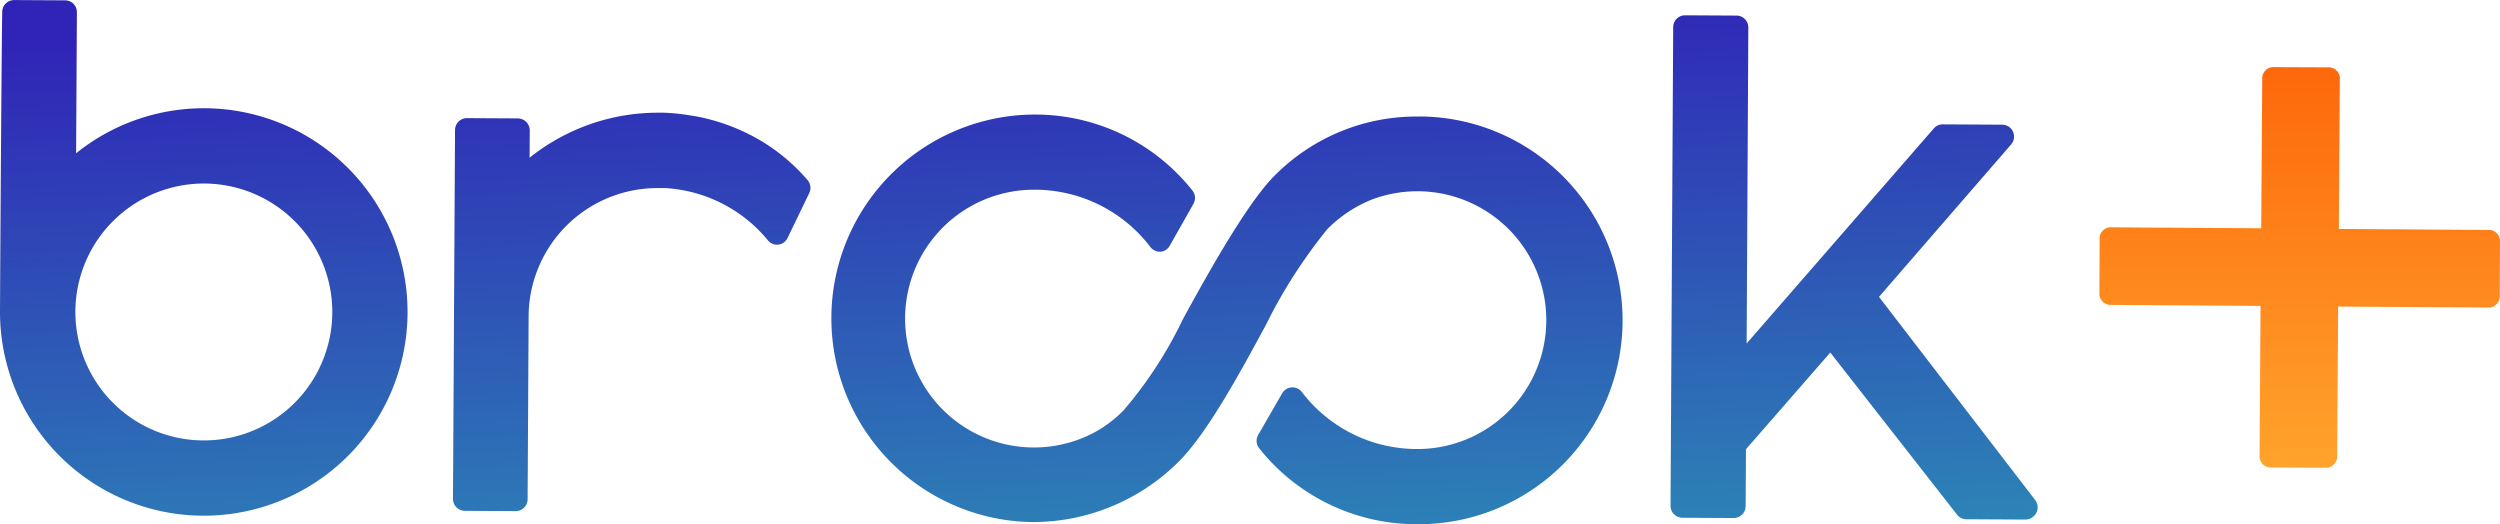
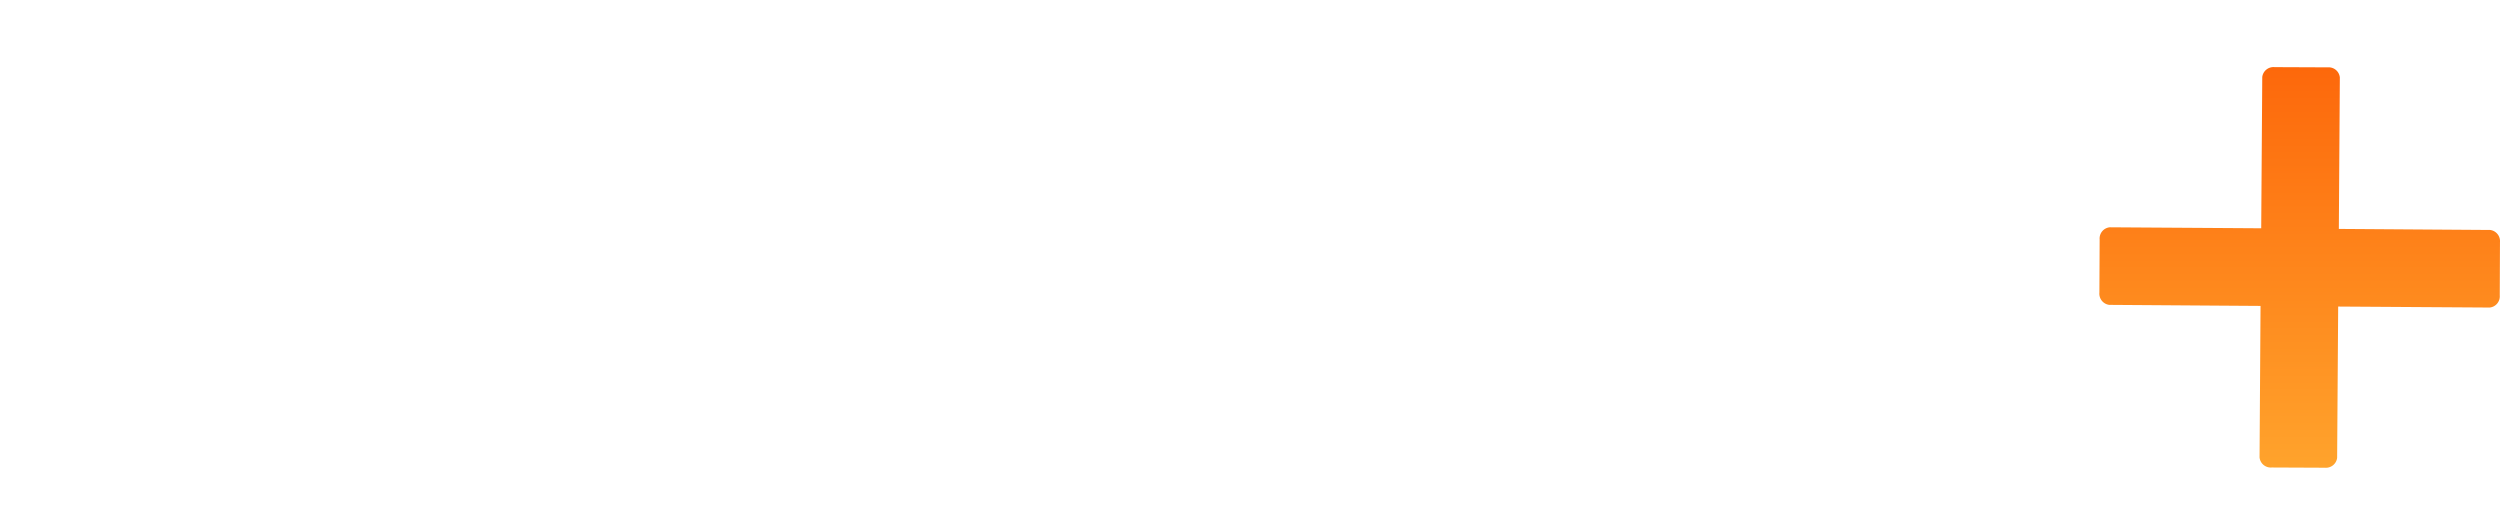
<svg xmlns="http://www.w3.org/2000/svg" width="148.848" height="31.212" viewBox="0 0 148.848 31.212">
  <defs>
    <linearGradient id="28tf7hiw2a" x1=".5" x2=".713" y2="1.366" gradientUnits="objectBoundingBox">
      <stop offset="0" stop-color="#3023b7" />
      <stop offset="1" stop-color="#2ba2b5" />
    </linearGradient>
    <linearGradient id="83wnbecz3b" x1=".5" x2=".5" y1="1" gradientUnits="objectBoundingBox">
      <stop offset="0" stop-color="#ffa32c" />
      <stop offset="1" stop-color="#fd680b" />
    </linearGradient>
  </defs>
  <g>
-     <path fill="url(#28tf7hiw2a)" d="M129.109 98.653a.718.718 0 0 1 .1.772l-1.291 2.67a.7.7 0 0 1-.545.4.716.716 0 0 1-.629-.259 8.555 8.555 0 0 0-6.115-3.108h-.483a7.669 7.669 0 0 0-7.646 7.611l-.06 10.916a.712.712 0 0 1-.71.707l-3.034-.017a.711.711 0 0 1-.7-.715l.122-21.959a.712.712 0 0 1 .71-.708l3.031.017a.717.717 0 0 1 .708.715l-.01 1.629.082-.07a12.237 12.237 0 0 1 7.484-2.614h.451a12.753 12.753 0 0 1 1.579.166l.3.048a11.948 11.948 0 0 1 3.437 1.209 11.263 11.263 0 0 1 3.219 2.59zm-23.817 7.916a12.133 12.133 0 0 1-24.266-.135c0-.223.083-14.962.132-17.8a.711.711 0 0 1 .715-.7l3.031.017a.7.7 0 0 1 .7.709l-.046 8.4.082-.07a12.128 12.128 0 0 1 19.651 9.58zm-4.482-.025a7.648 7.648 0 1 0-2.271 5.4 7.647 7.647 0 0 0 2.271-5.4zm101.4 11.171l-9.31-12.109 7.871-9.081a.711.711 0 0 0-.076-1 .725.725 0 0 0-.461-.171l-3.53-.02a.691.691 0 0 0-.544.247l-11.14 12.8.1-18.813a.706.706 0 0 0-.7-.71l-3.063-.017a.706.706 0 0 0-.71.7l-.159 28.5a.711.711 0 0 0 .7.715l3.063.017a.712.712 0 0 0 .71-.708l.019-3.389 5.02-5.756 7.55 9.656a.7.7 0 0 0 .541.269l3.528.019a.738.738 0 0 0 .643-.392.7.7 0 0 0-.055-.755zM165.55 94.87a11.879 11.879 0 0 0-8.617 3.5c-1.6 1.583-3.876 5.628-5.479 8.567a24.868 24.868 0 0 1-3.495 5.384 7.137 7.137 0 0 1-2.573 1.724 7.674 7.674 0 1 1-2.758-14.82 8.657 8.657 0 0 1 6.89 3.411.72.72 0 0 0 .612.28.69.69 0 0 0 .545-.361l1.409-2.49a.717.717 0 0 0-.055-.782 11.951 11.951 0 0 0-9.344-4.533h-.046a12.133 12.133 0 0 0-.135 24.265 12.3 12.3 0 0 0 8.6-3.5c1.7-1.62 3.7-5.286 5.3-8.253l.335-.661a30.6 30.6 0 0 1 3.319-5.033 7.891 7.891 0 0 1 2.577-1.729 7.674 7.674 0 1 1 2.759 14.826 8.617 8.617 0 0 1-6.852-3.389.706.706 0 0 0-1.179.075l-1.426 2.474a.708.708 0 0 0 .055.788 11.953 11.953 0 0 0 9.382 4.528h.054a12.138 12.138 0 1 0 .135-24.276z" transform="translate(-6212 332) translate(6130.974 -419.93)" />
    <path fill="url(#83wnbecz3b)" d="M2898.337 850.265l-9.007-.062.059-9.02a.67.67 0 0 0-.723-.6l-3.163-.013a.674.674 0 0 0-.733.588l-.062 9.007-9.02-.059a.67.67 0 0 0-.6.723l-.015 3.164a.674.674 0 0 0 .588.732l9.007.062-.059 9.02a.67.67 0 0 0 .723.6l3.163.014a.674.674 0 0 0 .733-.589l.062-9.007 9.02.059a.67.67 0 0 0 .6-.723l.013-3.163a.673.673 0 0 0-.586-.733z" transform="translate(-6212 332) translate(3461.923 -1168.573)" />
  </g>
</svg>